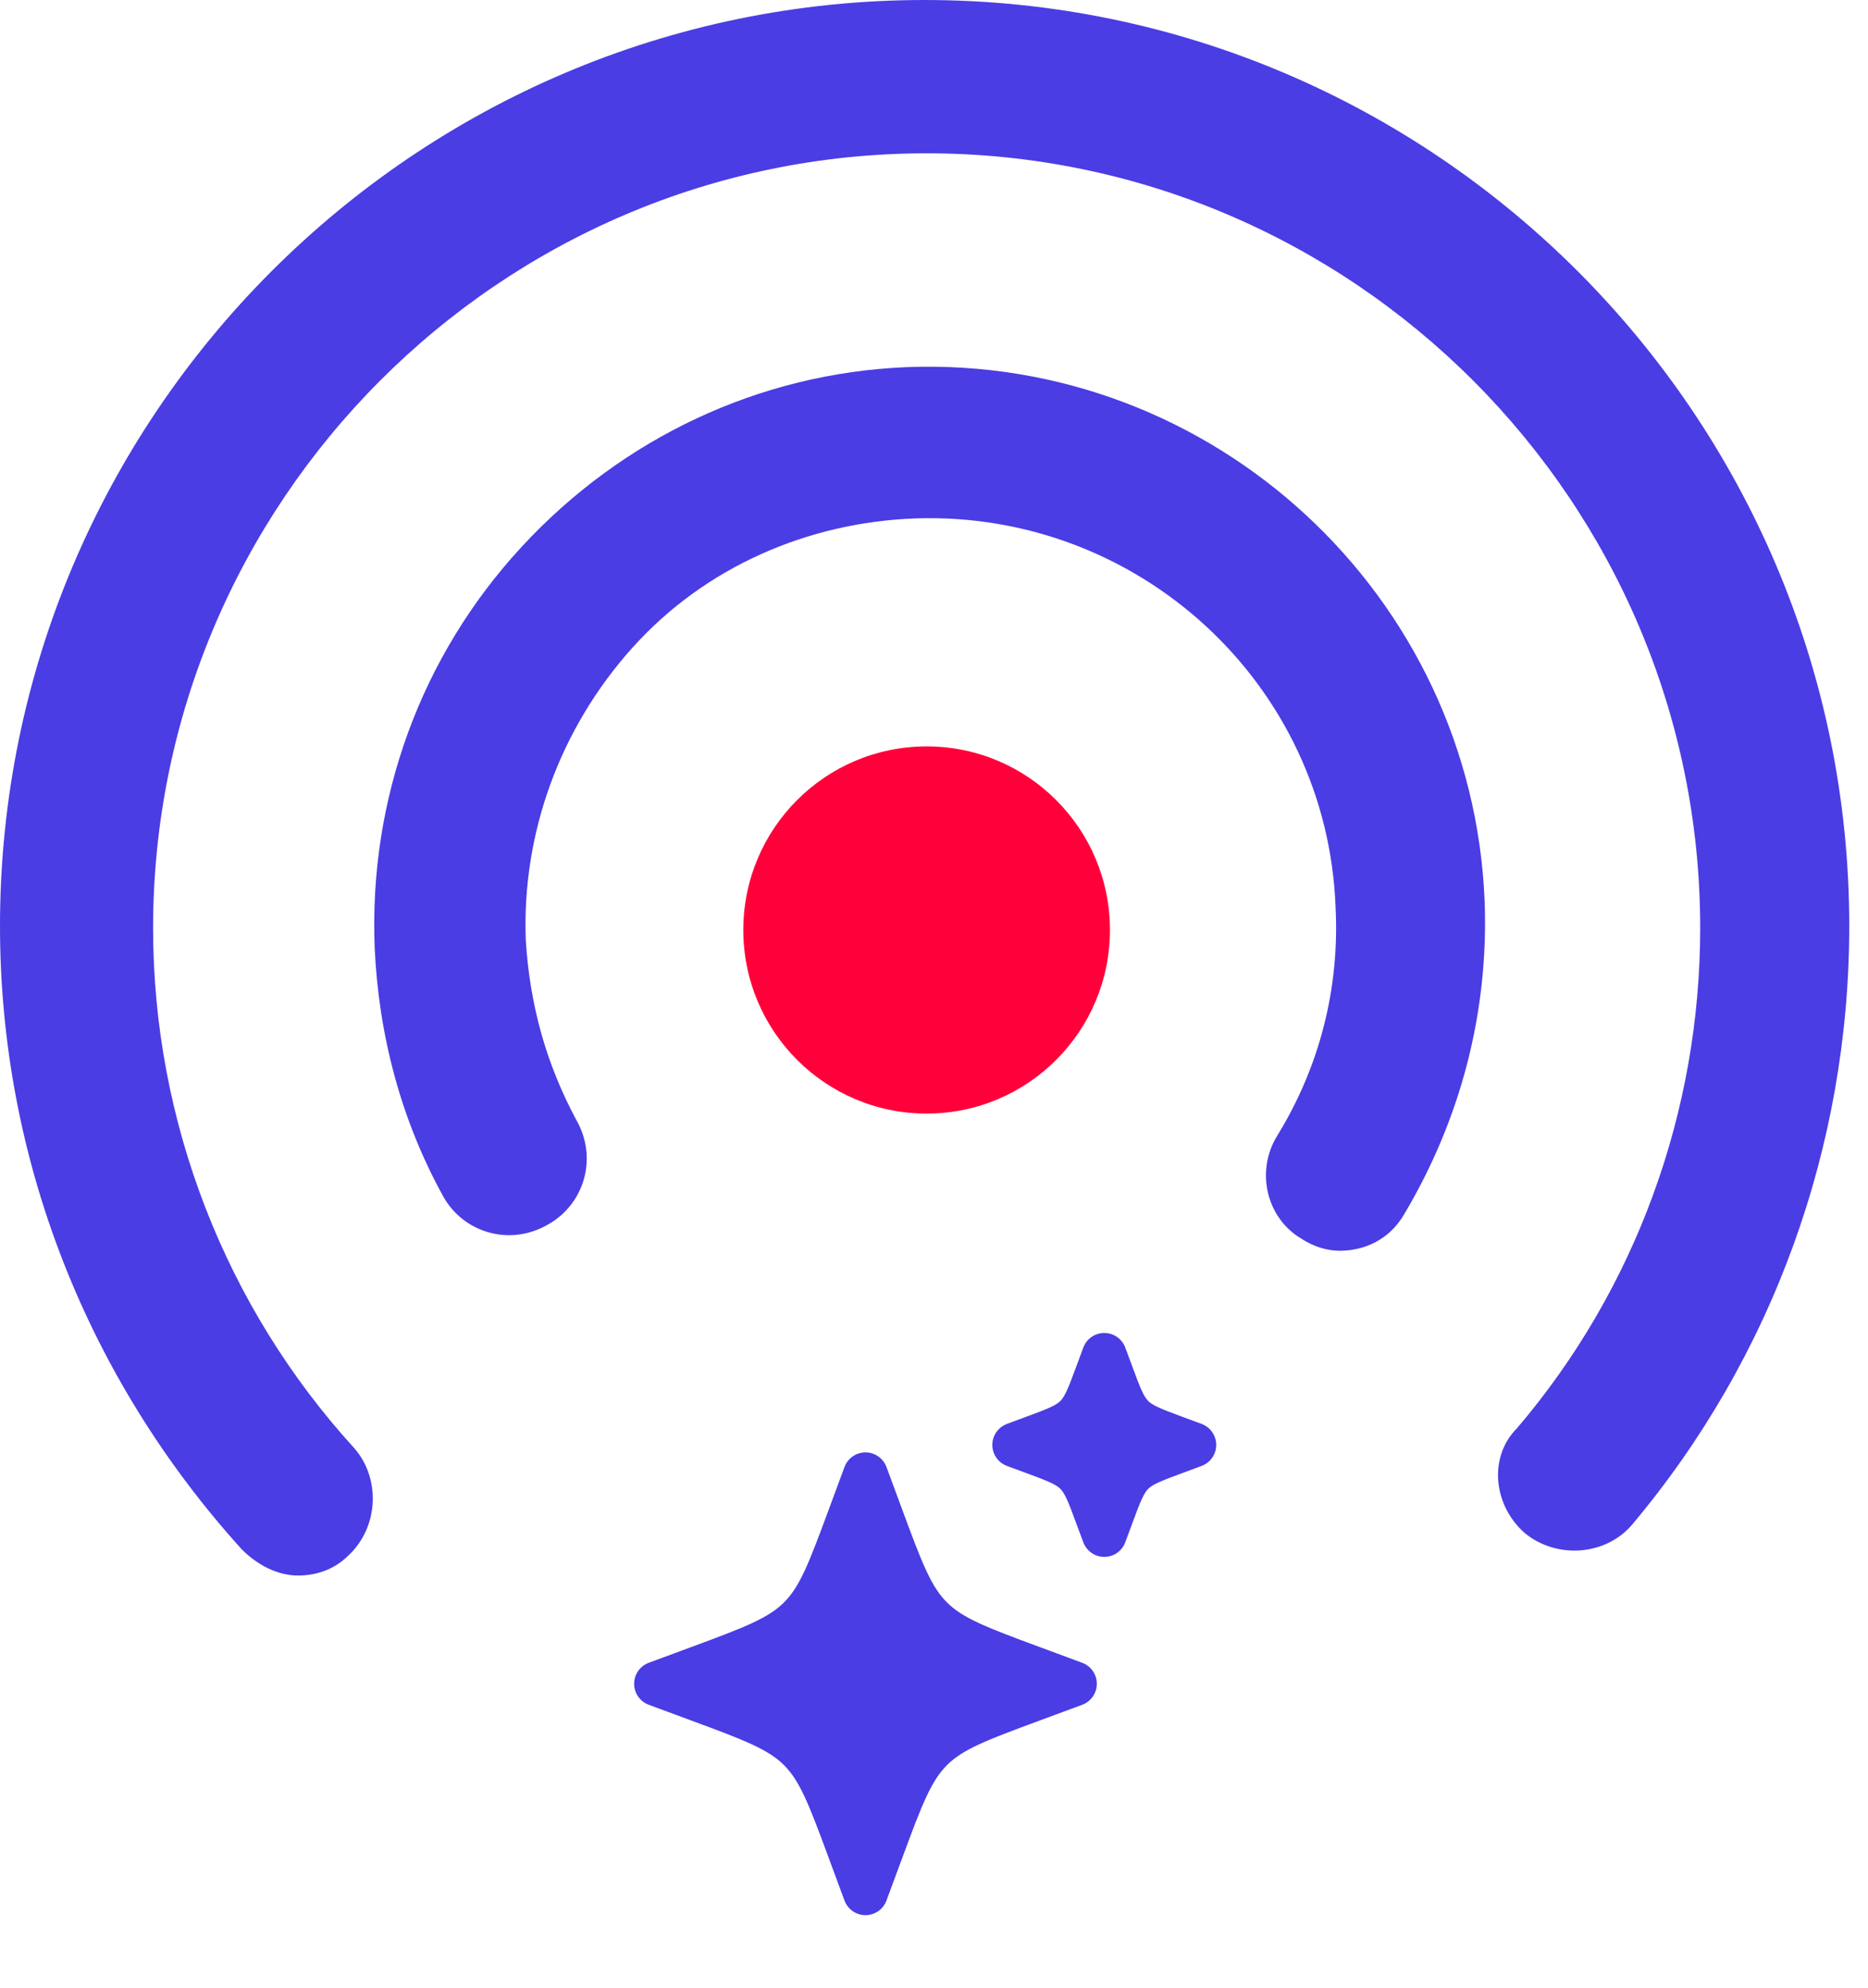
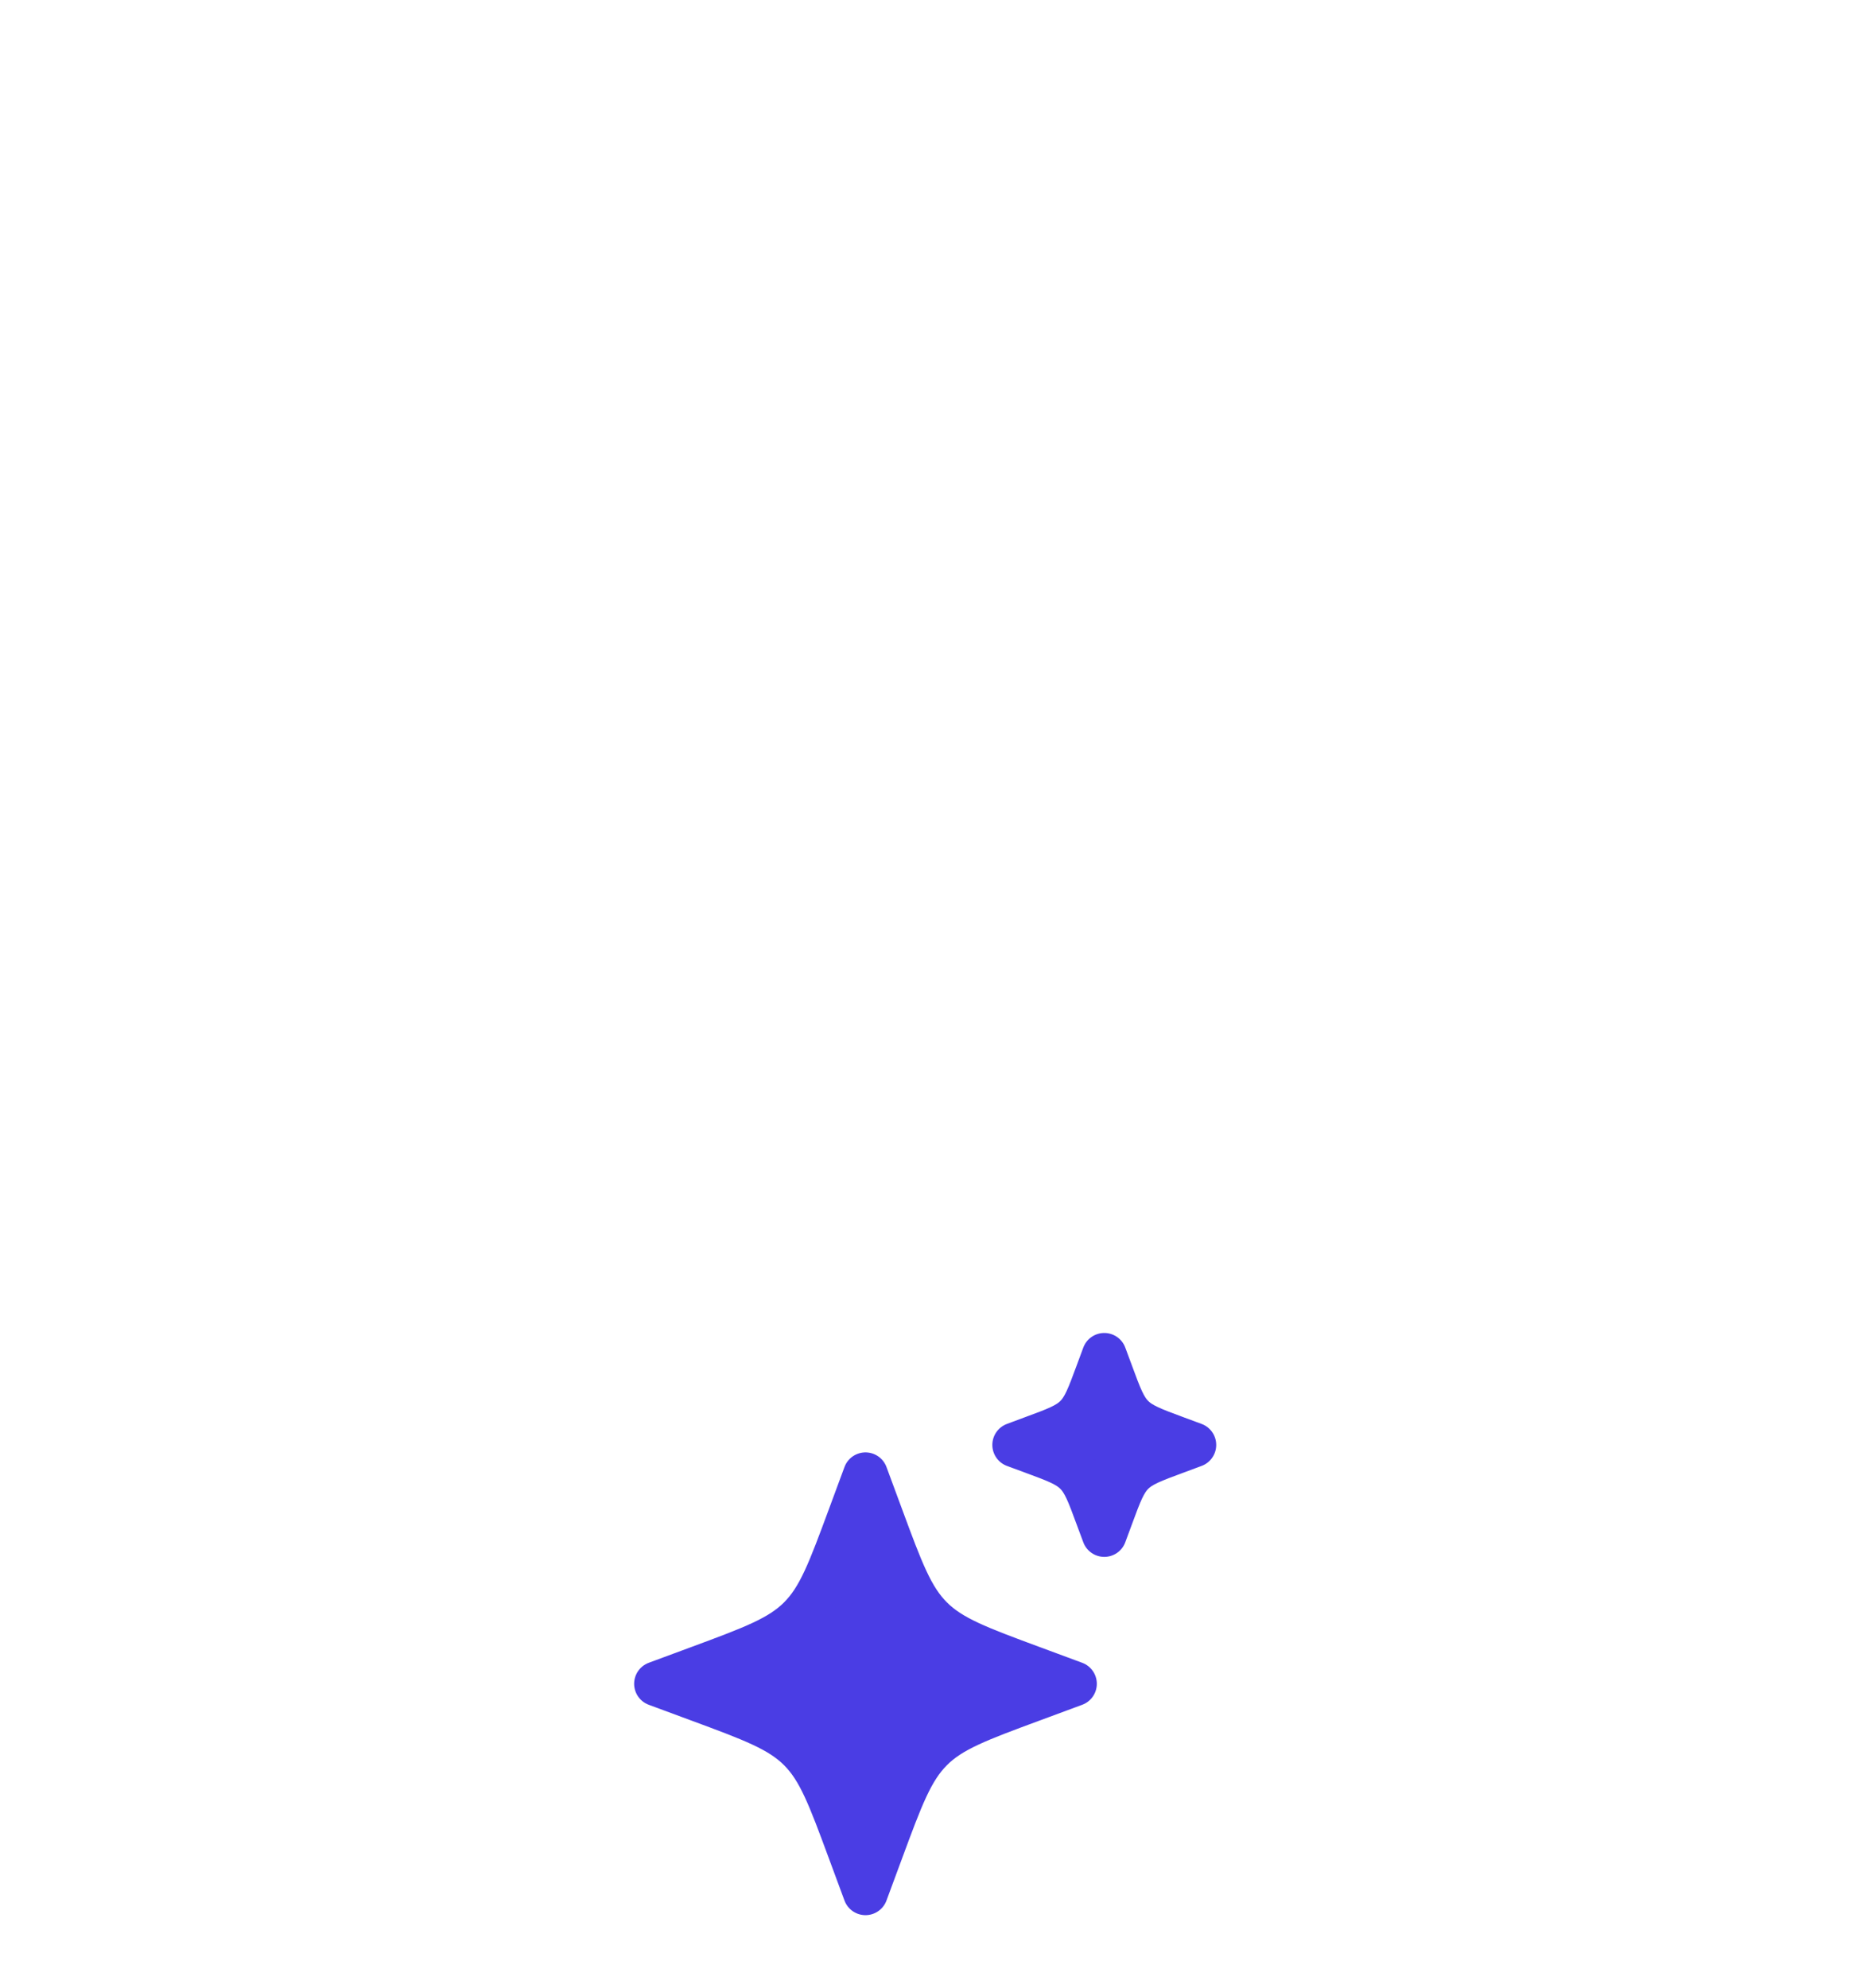
<svg xmlns="http://www.w3.org/2000/svg" width="94" height="100" viewBox="0 0 94 100" fill="none">
  <path d="M43.552 74.196L42.777 76.29C41.761 79.036 41.254 80.409 40.252 81.411C39.25 82.412 37.877 82.92 35.131 83.936L33.037 84.711L35.131 85.486C37.877 86.501 39.25 87.01 40.252 88.011C41.254 89.011 41.761 90.386 42.777 93.132L43.552 95.225L44.327 93.132C45.342 90.386 45.852 89.013 46.852 88.011C47.852 87.009 49.227 86.501 51.973 85.486L54.067 84.711L51.973 83.936C49.227 82.92 47.854 82.412 46.852 81.411C45.85 80.409 45.342 79.036 44.327 76.29L43.552 74.196ZM55.569 68.188L55.237 69.084C54.801 70.262 54.583 70.851 54.155 71.279C53.726 71.708 53.137 71.926 51.959 72.36L51.062 72.694L51.961 73.026C53.137 73.461 53.726 73.679 54.154 74.107C54.583 74.537 54.801 75.126 55.235 76.303L55.569 77.2L55.901 76.303C56.336 75.126 56.554 74.537 56.982 74.109C57.412 73.679 58.001 73.461 59.178 73.027L60.075 72.694L59.177 72.362C58.001 71.926 57.412 71.708 56.984 71.28C56.554 70.851 56.336 70.262 55.902 69.084L55.569 68.188Z" fill="#4A3DE4" stroke="#4A3DE4" stroke-width="2.253" stroke-linecap="round" stroke-linejoin="round" />
-   <path d="M46.63 37.551C51.724 37.551 55.854 41.687 55.854 46.787C55.854 51.888 51.724 56.024 46.63 56.024C41.534 56.024 37.404 51.888 37.404 46.787C37.404 41.687 41.534 37.551 46.63 37.551Z" fill="#FF003A" />
-   <path d="M65.485 62.317C66.093 62.723 66.802 62.925 67.41 62.925C68.728 62.925 69.945 62.317 70.654 61.098C73.493 56.329 74.913 50.949 74.71 45.368C74.101 29.94 61.025 17.863 45.616 18.471C38.216 18.777 31.323 22.024 26.255 27.505C21.186 32.986 18.55 40.191 18.855 47.702C19.057 52.066 20.172 56.329 22.301 60.187C23.315 62.014 25.646 62.723 27.573 61.607C29.397 60.592 30.108 58.258 28.992 56.329C27.472 53.488 26.66 50.543 26.458 47.297C26.255 41.916 28.181 36.639 31.83 32.58C35.48 28.52 40.649 26.288 46.022 26.083C57.274 25.678 66.802 34.407 67.209 45.671C67.411 49.732 66.397 53.69 64.268 57.143C63.152 58.967 63.761 61.303 65.485 62.317ZM76.736 77.136C78.359 78.454 80.791 78.252 82.109 76.73C89.205 68.305 93.057 57.648 93.057 46.585C93.057 20.907 72.176 8.11358e-09 46.528 8.11358e-09C20.882 -0 0 20.907 0 46.584C0 58.258 4.358 69.32 12.164 77.946C12.975 78.758 13.989 79.265 15.003 79.265C15.914 79.265 16.827 78.962 17.537 78.252C19.057 76.83 19.159 74.394 17.841 72.872C11.353 65.767 7.704 56.431 7.704 46.687C7.704 25.271 25.14 7.713 46.63 7.713C68.019 7.713 85.556 25.17 85.556 46.687C85.556 55.923 82.312 64.853 76.332 71.859C74.912 73.277 75.114 75.714 76.736 77.136Z" fill="#4A3DE4" />
</svg>